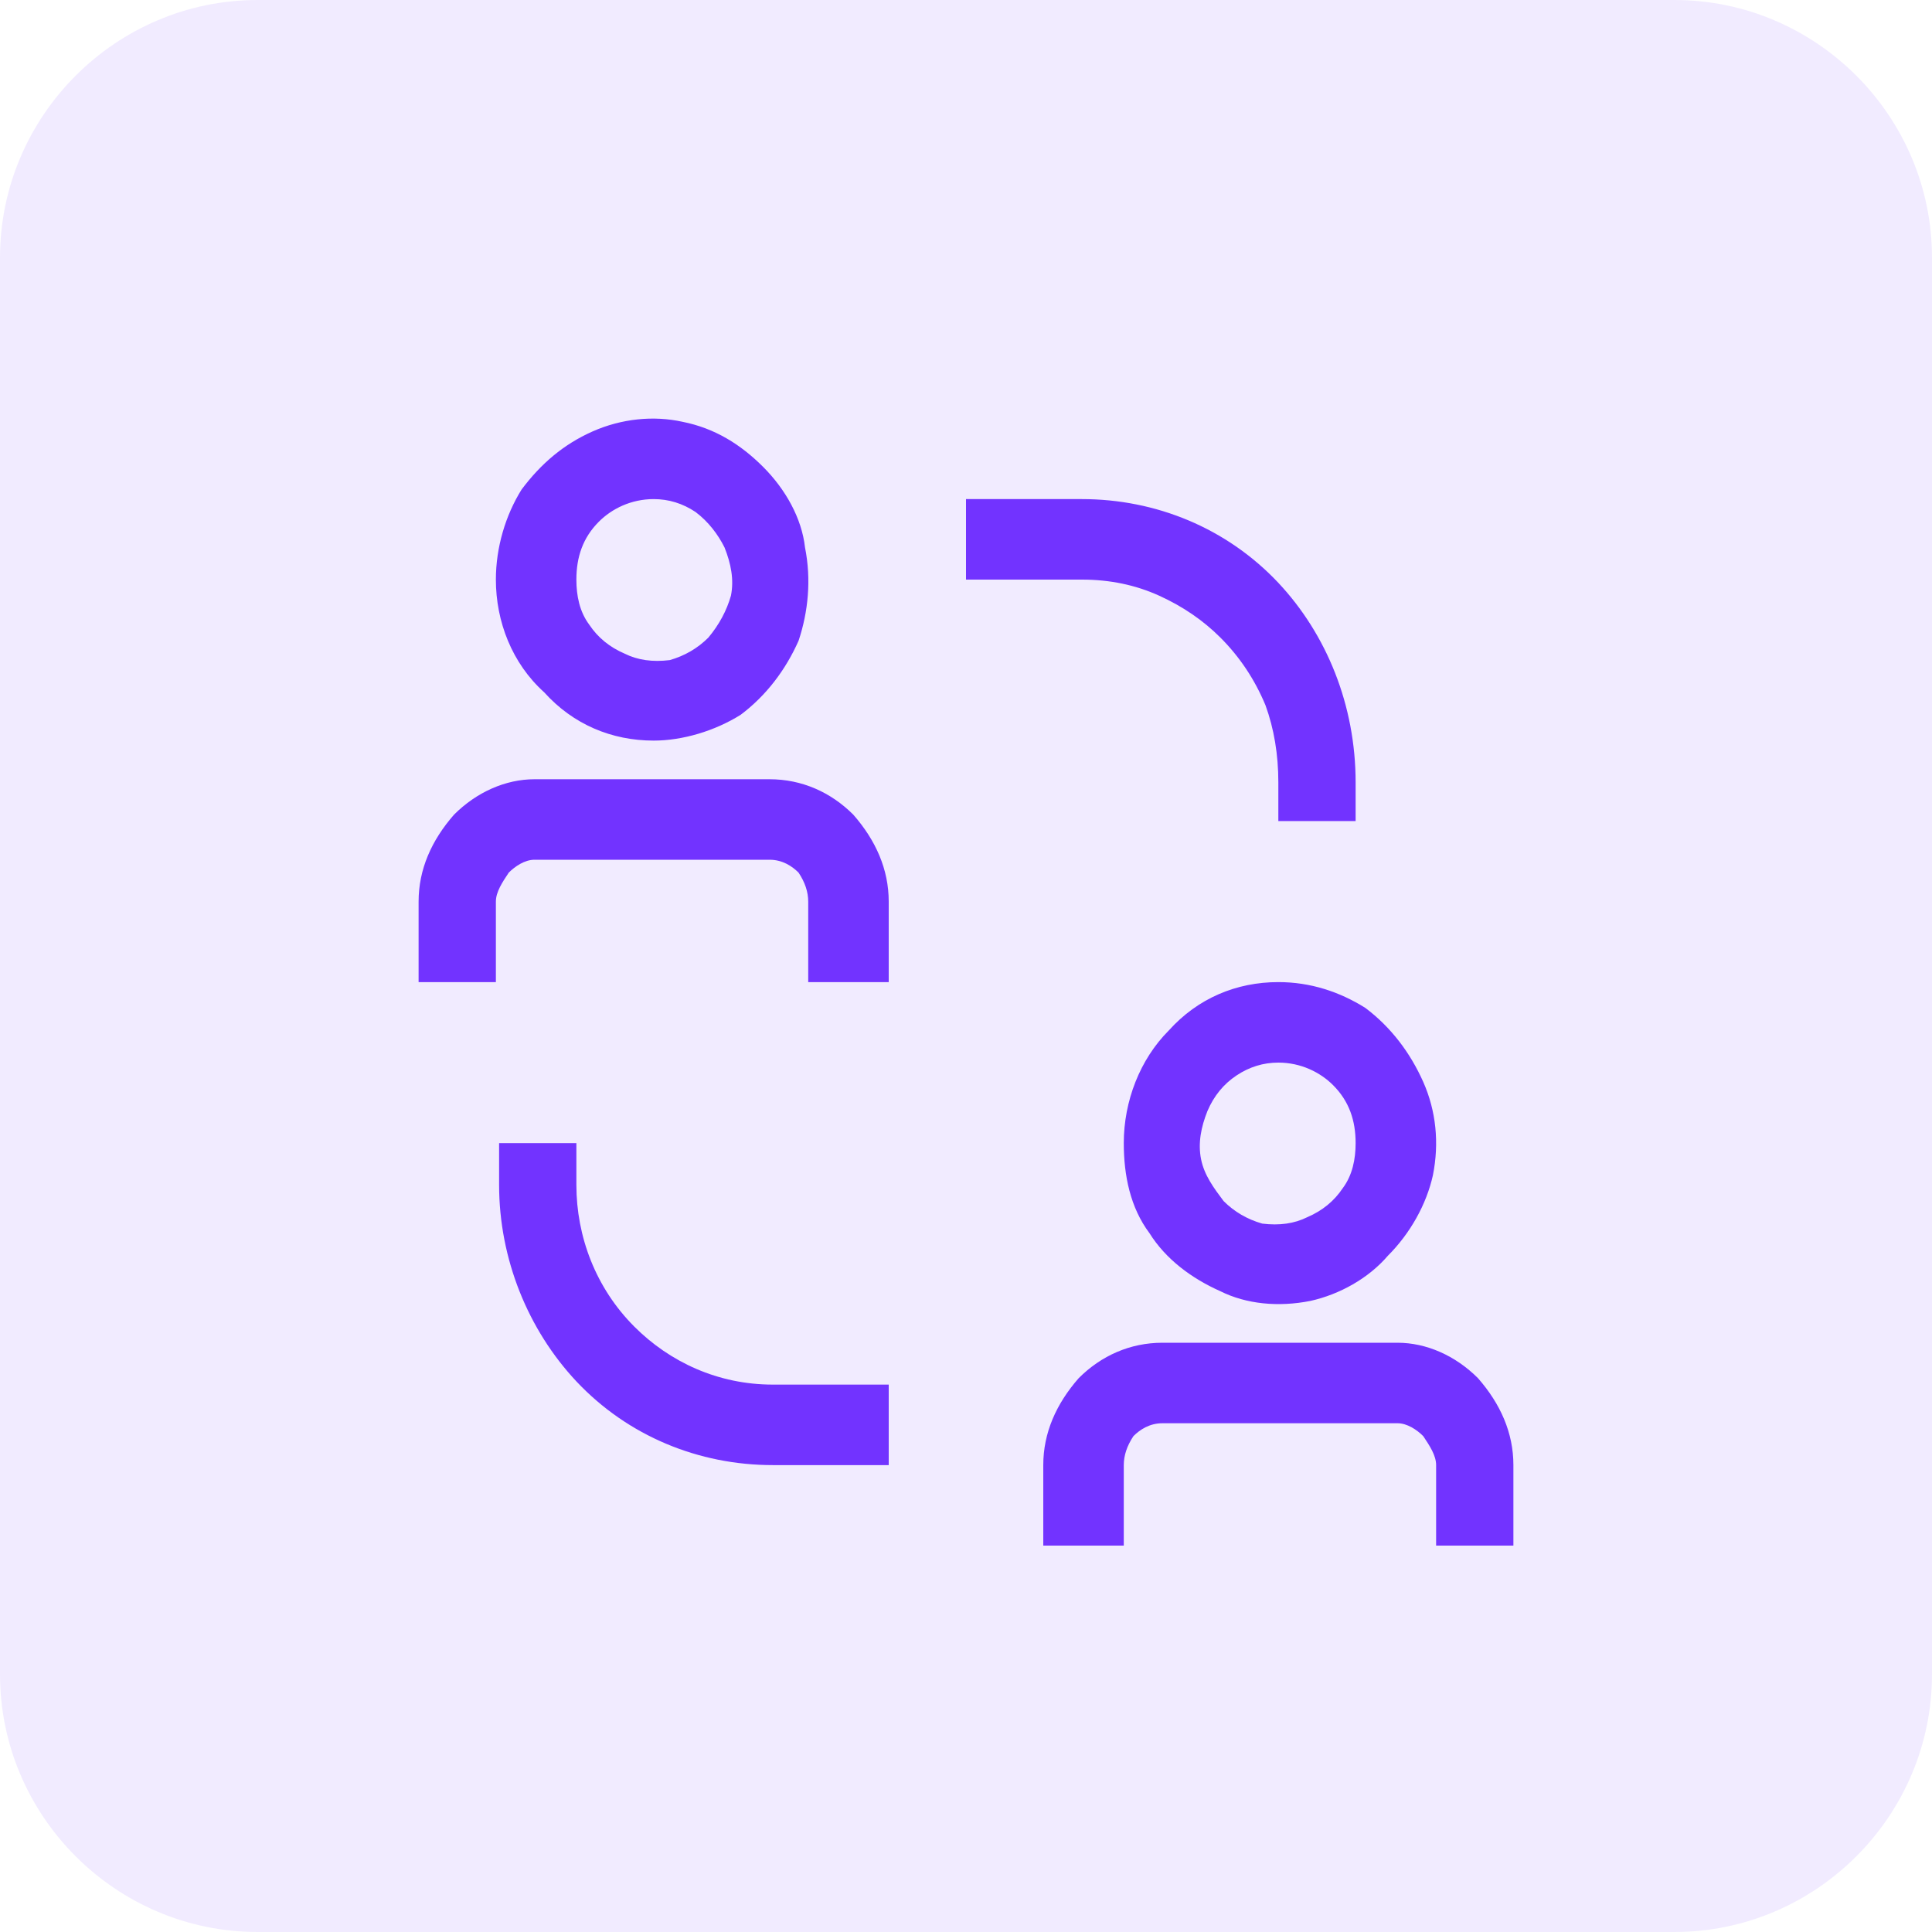
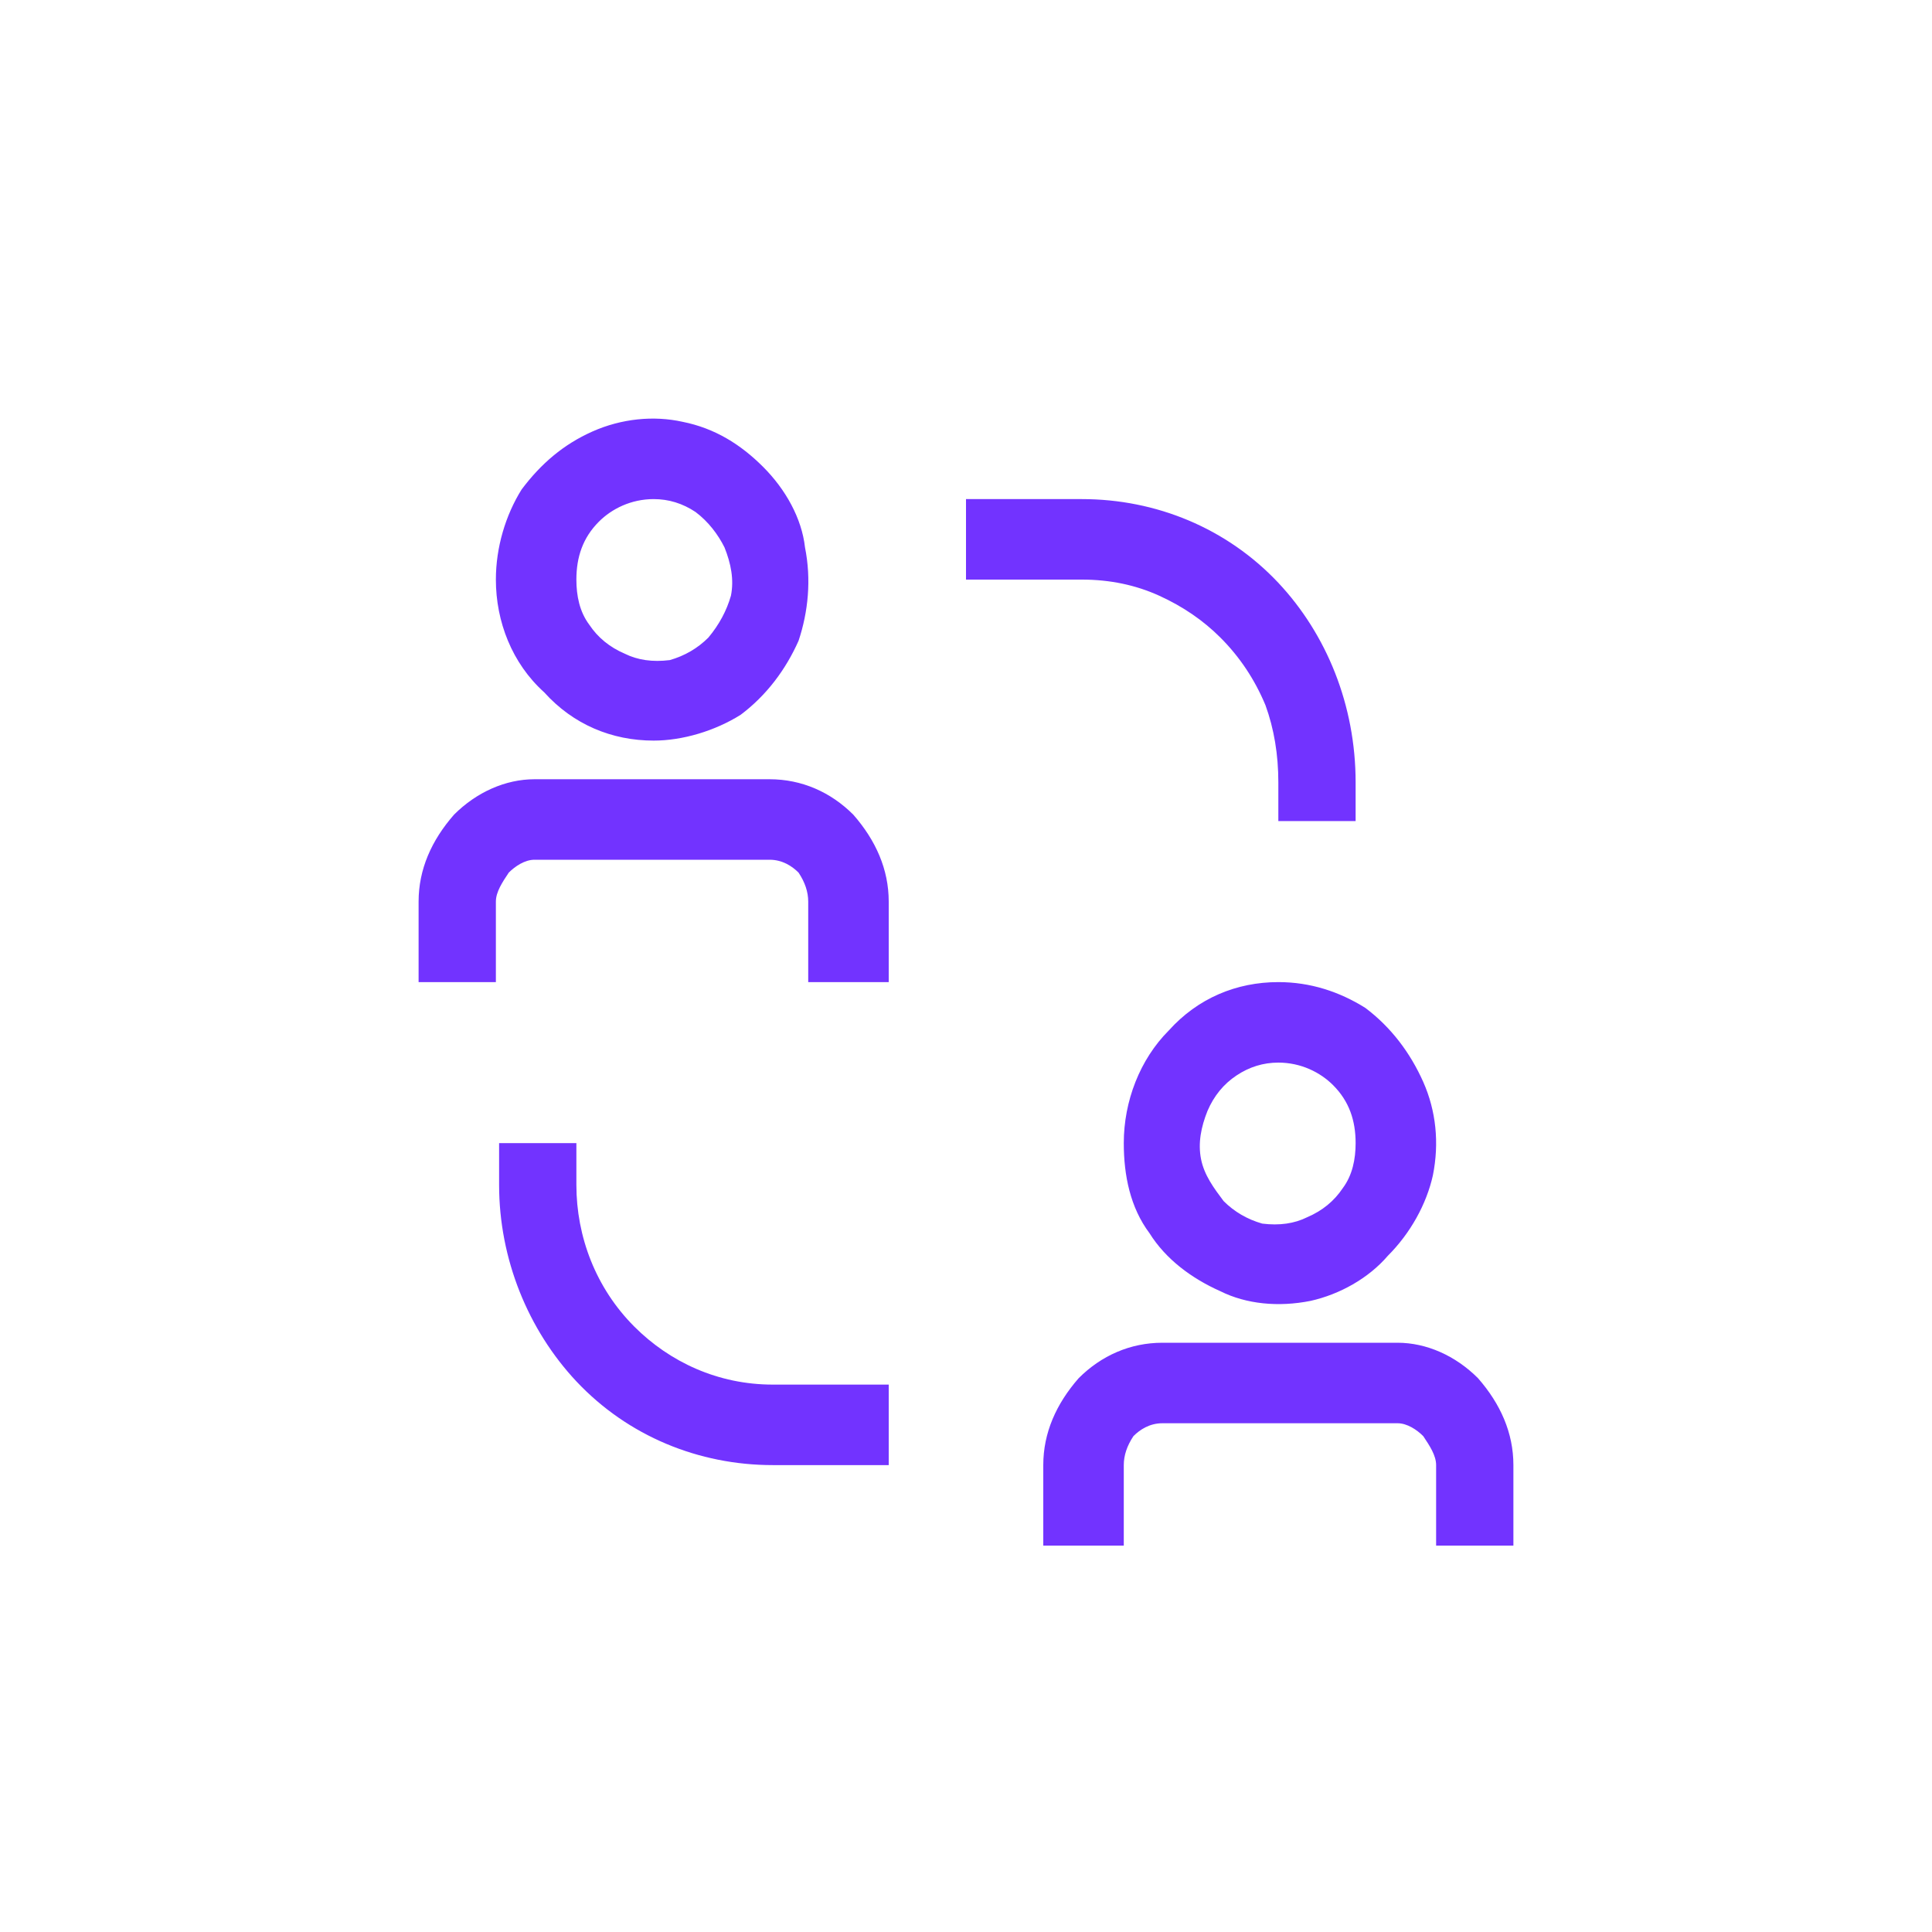
<svg xmlns="http://www.w3.org/2000/svg" version="1.2" viewBox="0 0 60 60" width="60" height="60">
  <title>Group 508-svg</title>
  <style>
		.s0 { fill: #7233ff } 
	</style>
  <g id="Layer" style="opacity: .1">
-     <path id="Layer" class="s0" d="m0 8c0-4.4 3.6-8 8-8h44c4.4 0 8 3.6 8 8v44c0 4.4-3.6 8-8 8h-44c-4.4 0-8-3.6-8-8z" />
-   </g>
+     </g>
  <path id="Layer" fill-rule="evenodd" class="s0" d="m23 22.2c-0.8 0.5-1.8 0.8-2.7 0.8-1.3 0-2.5-0.5-3.4-1.5-1-0.9-1.5-2.2-1.5-3.5 0-1 0.3-2 0.8-2.8 0.6-0.8 1.3-1.4 2.2-1.8 0.9-0.4 1.9-0.5 2.8-0.3 1 0.2 1.8 0.7 2.5 1.4 0.7 0.7 1.2 1.6 1.3 2.5 0.2 1 0.1 2-0.2 2.9-0.4 0.9-1 1.7-1.8 2.3zm-1.4-6.3q-0.6-0.4-1.3-0.4c-0.7 0-1.3 0.3-1.7 0.7-0.5 0.5-0.7 1.1-0.7 1.8 0 0.5 0.1 1 0.4 1.4q0.4 0.6 1.1 0.9 0.6 0.3 1.4 0.2 0.7-0.2 1.2-0.7 0.5-0.6 0.7-1.3c0.1-0.5 0-1-0.2-1.5-0.2-0.4-0.5-0.8-0.9-1.1zm18.1 9.6v-1.2q0-1.3-0.4-2.4-0.5-1.2-1.4-2.1-0.8-0.8-1.9-1.3-1.1-0.5-2.4-0.5h-3.6v-2.5h3.6c2.3 0 4.5 0.9 6.1 2.6 1.5 1.6 2.4 3.8 2.4 6.2v1.2zm-21.8 10v1.3c0 1.6 0.6 3.2 1.8 4.4 1.1 1.1 2.6 1.8 4.3 1.8h3.6v2.5h-3.6c-2.3 0-4.5-0.9-6.1-2.6-1.5-1.6-2.4-3.8-2.4-6.1v-1.3zm8.6-10.2c0.7 0.8 1.1 1.7 1.1 2.7v2.5h-2.5v-2.5c0-0.3-0.1-0.6-0.3-0.9-0.2-0.2-0.5-0.4-0.9-0.4h-7.3c-0.3 0-0.6 0.2-0.8 0.4-0.2 0.3-0.4 0.6-0.4 0.9v2.5h-2.4v-2.5c0-1 0.4-1.9 1.1-2.7 0.7-0.7 1.6-1.1 2.5-1.1h7.3c1 0 1.9 0.4 2.6 1.1zm19.4 17.5c0.7 0.8 1.1 1.7 1.1 2.7v2.5h-2.4v-2.5c0-0.3-0.2-0.6-0.4-0.9-0.2-0.2-0.5-0.4-0.8-0.4h-7.3c-0.4 0-0.7 0.2-0.9 0.4-0.2 0.3-0.3 0.6-0.3 0.9v2.5h-2.5v-2.5c0-1 0.4-1.9 1.1-2.7 0.7-0.7 1.6-1.1 2.6-1.1h7.3c0.9 0 1.8 0.4 2.5 1.1zm-10.2-4.5c-0.6-0.8-0.8-1.8-0.8-2.8 0-1.3 0.5-2.6 1.4-3.5 0.9-1 2.1-1.5 3.4-1.5 1 0 1.9 0.3 2.7 0.8 0.8 0.6 1.4 1.4 1.8 2.3 0.4 0.9 0.5 1.9 0.3 2.9-0.2 0.9-0.7 1.8-1.4 2.5-0.6 0.7-1.5 1.2-2.4 1.4-1 0.2-2 0.1-2.8-0.3-0.9-0.4-1.7-1-2.2-1.8zm6-1.4c0.3-0.4 0.4-0.9 0.4-1.4 0-0.7-0.2-1.3-0.7-1.8-0.4-0.4-1-0.7-1.7-0.7q-0.7 0-1.3 0.4-0.6 0.4-0.9 1.1c-0.2 0.5-0.3 1-0.2 1.5 0.1 0.5 0.4 0.9 0.7 1.3q0.5 0.5 1.2 0.7 0.8 0.1 1.4-0.2 0.7-0.3 1.1-0.9z" />
</svg>